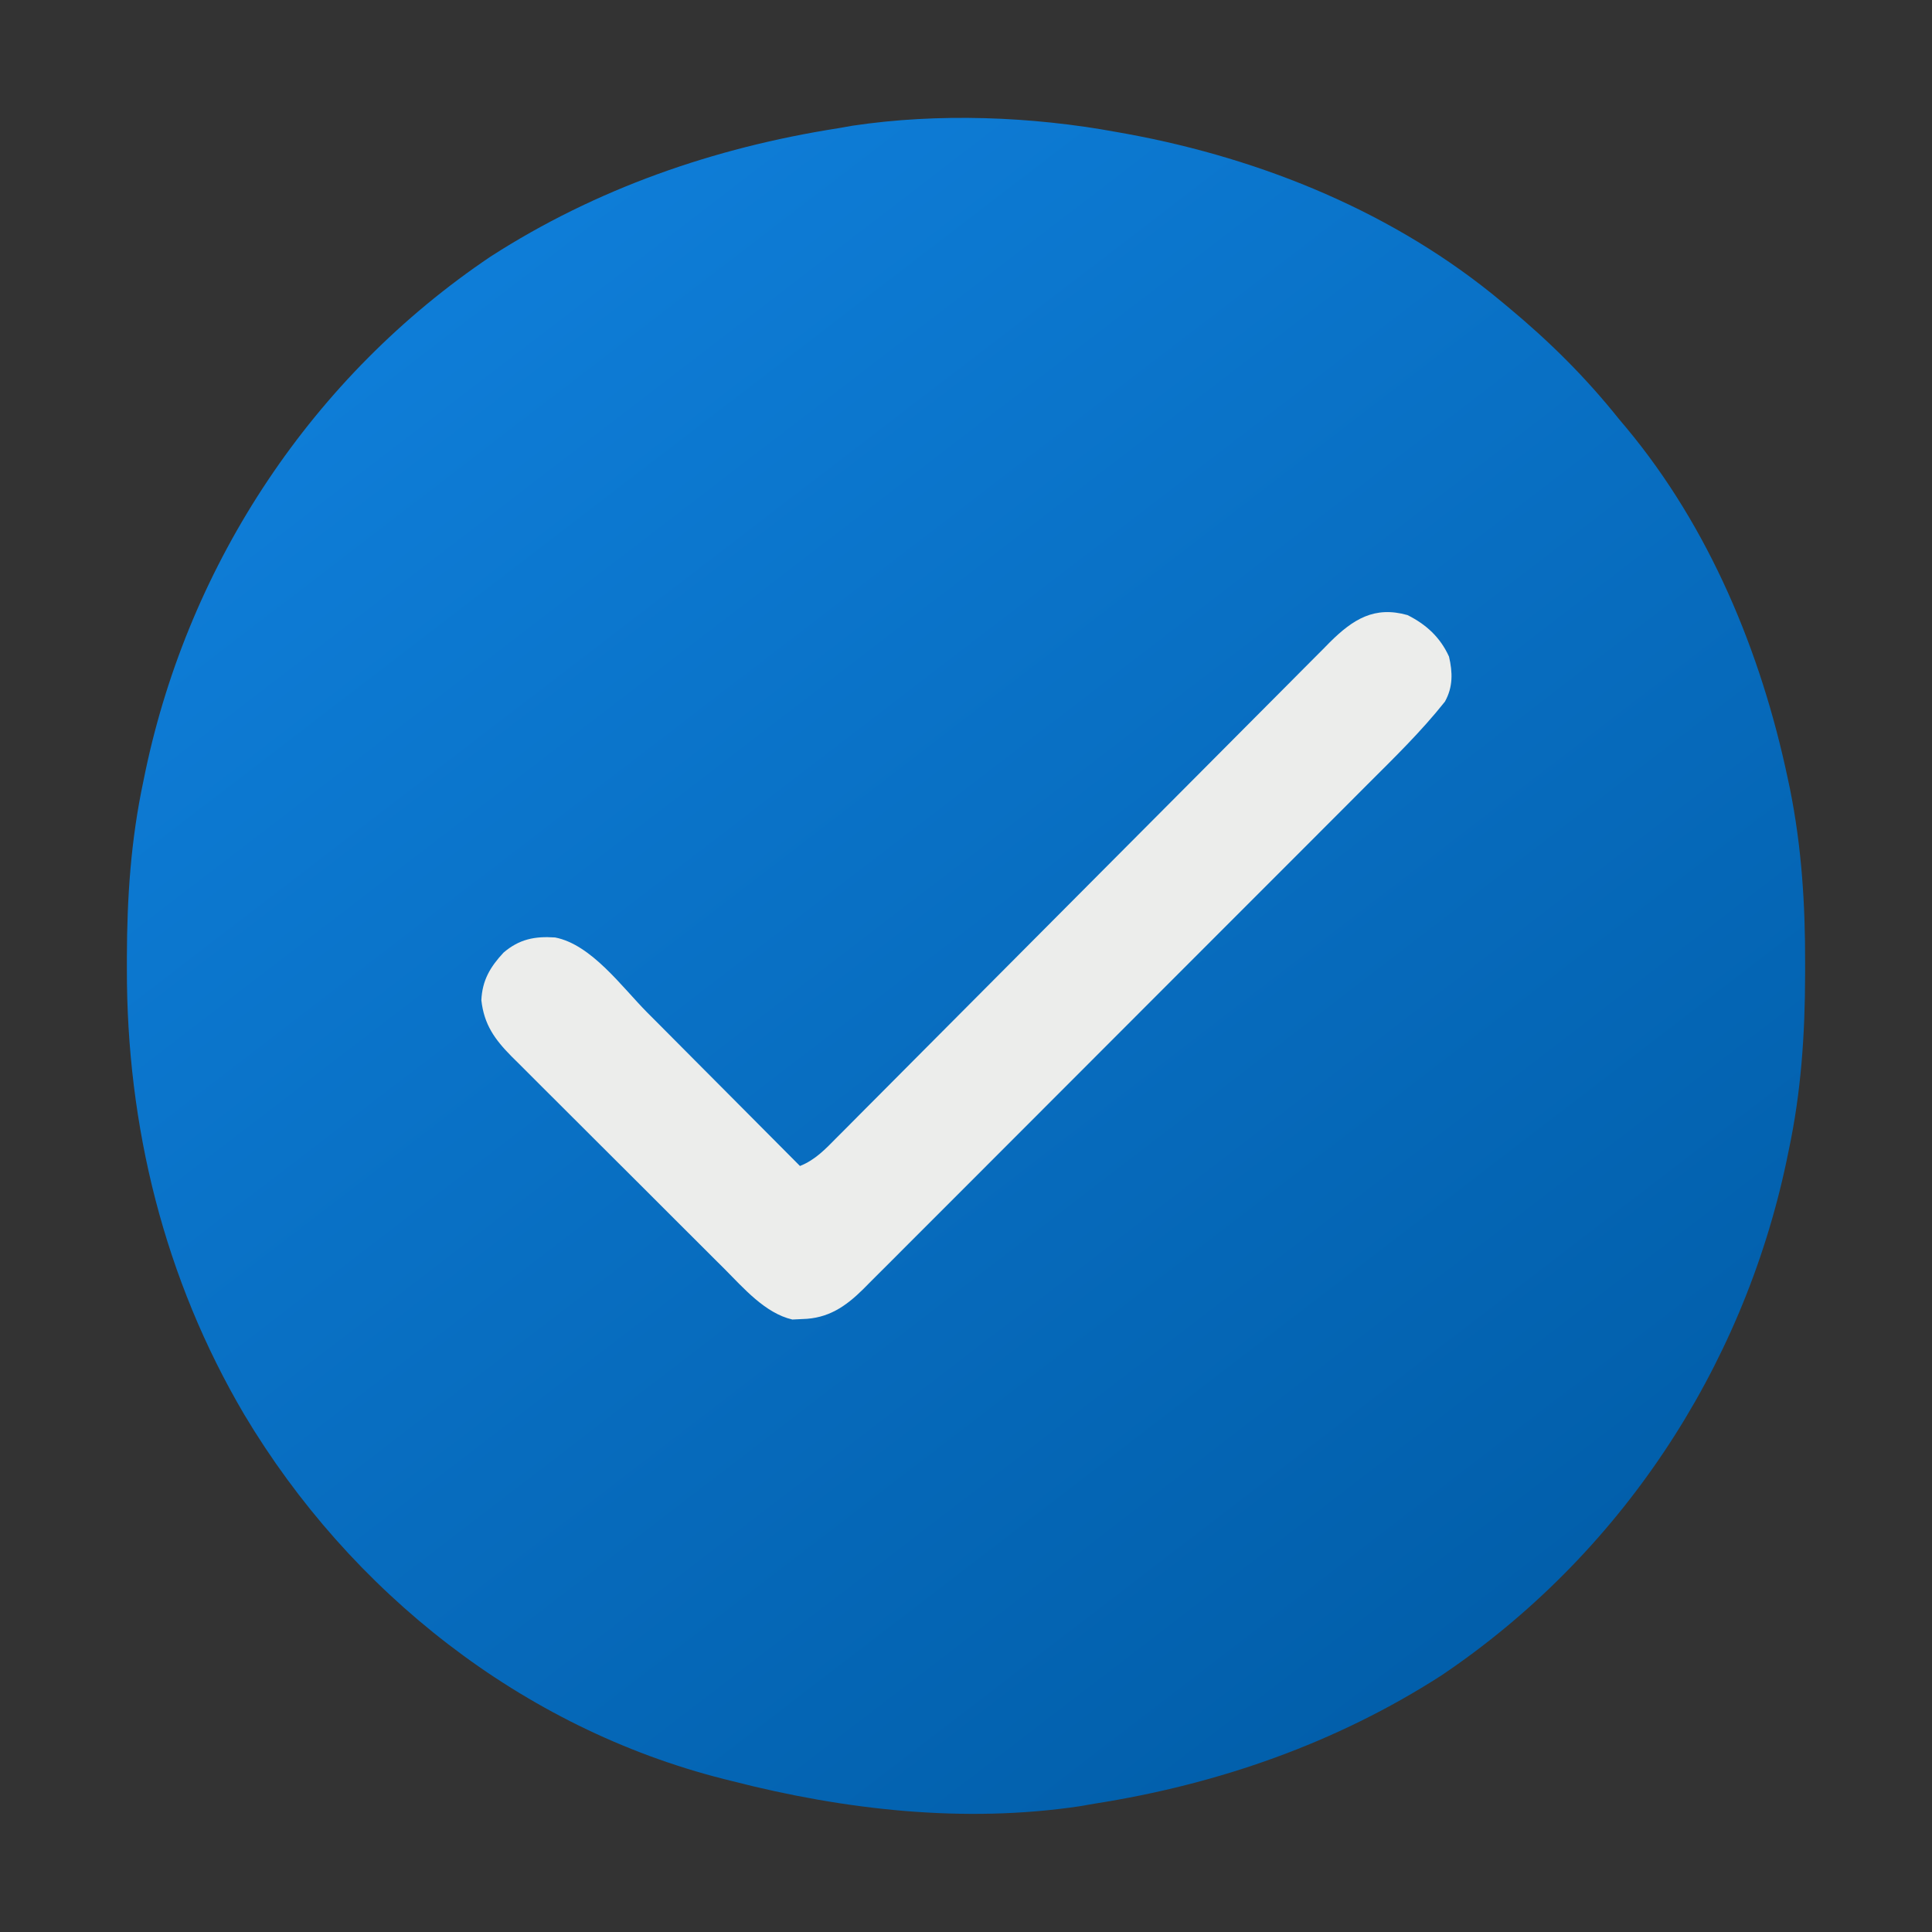
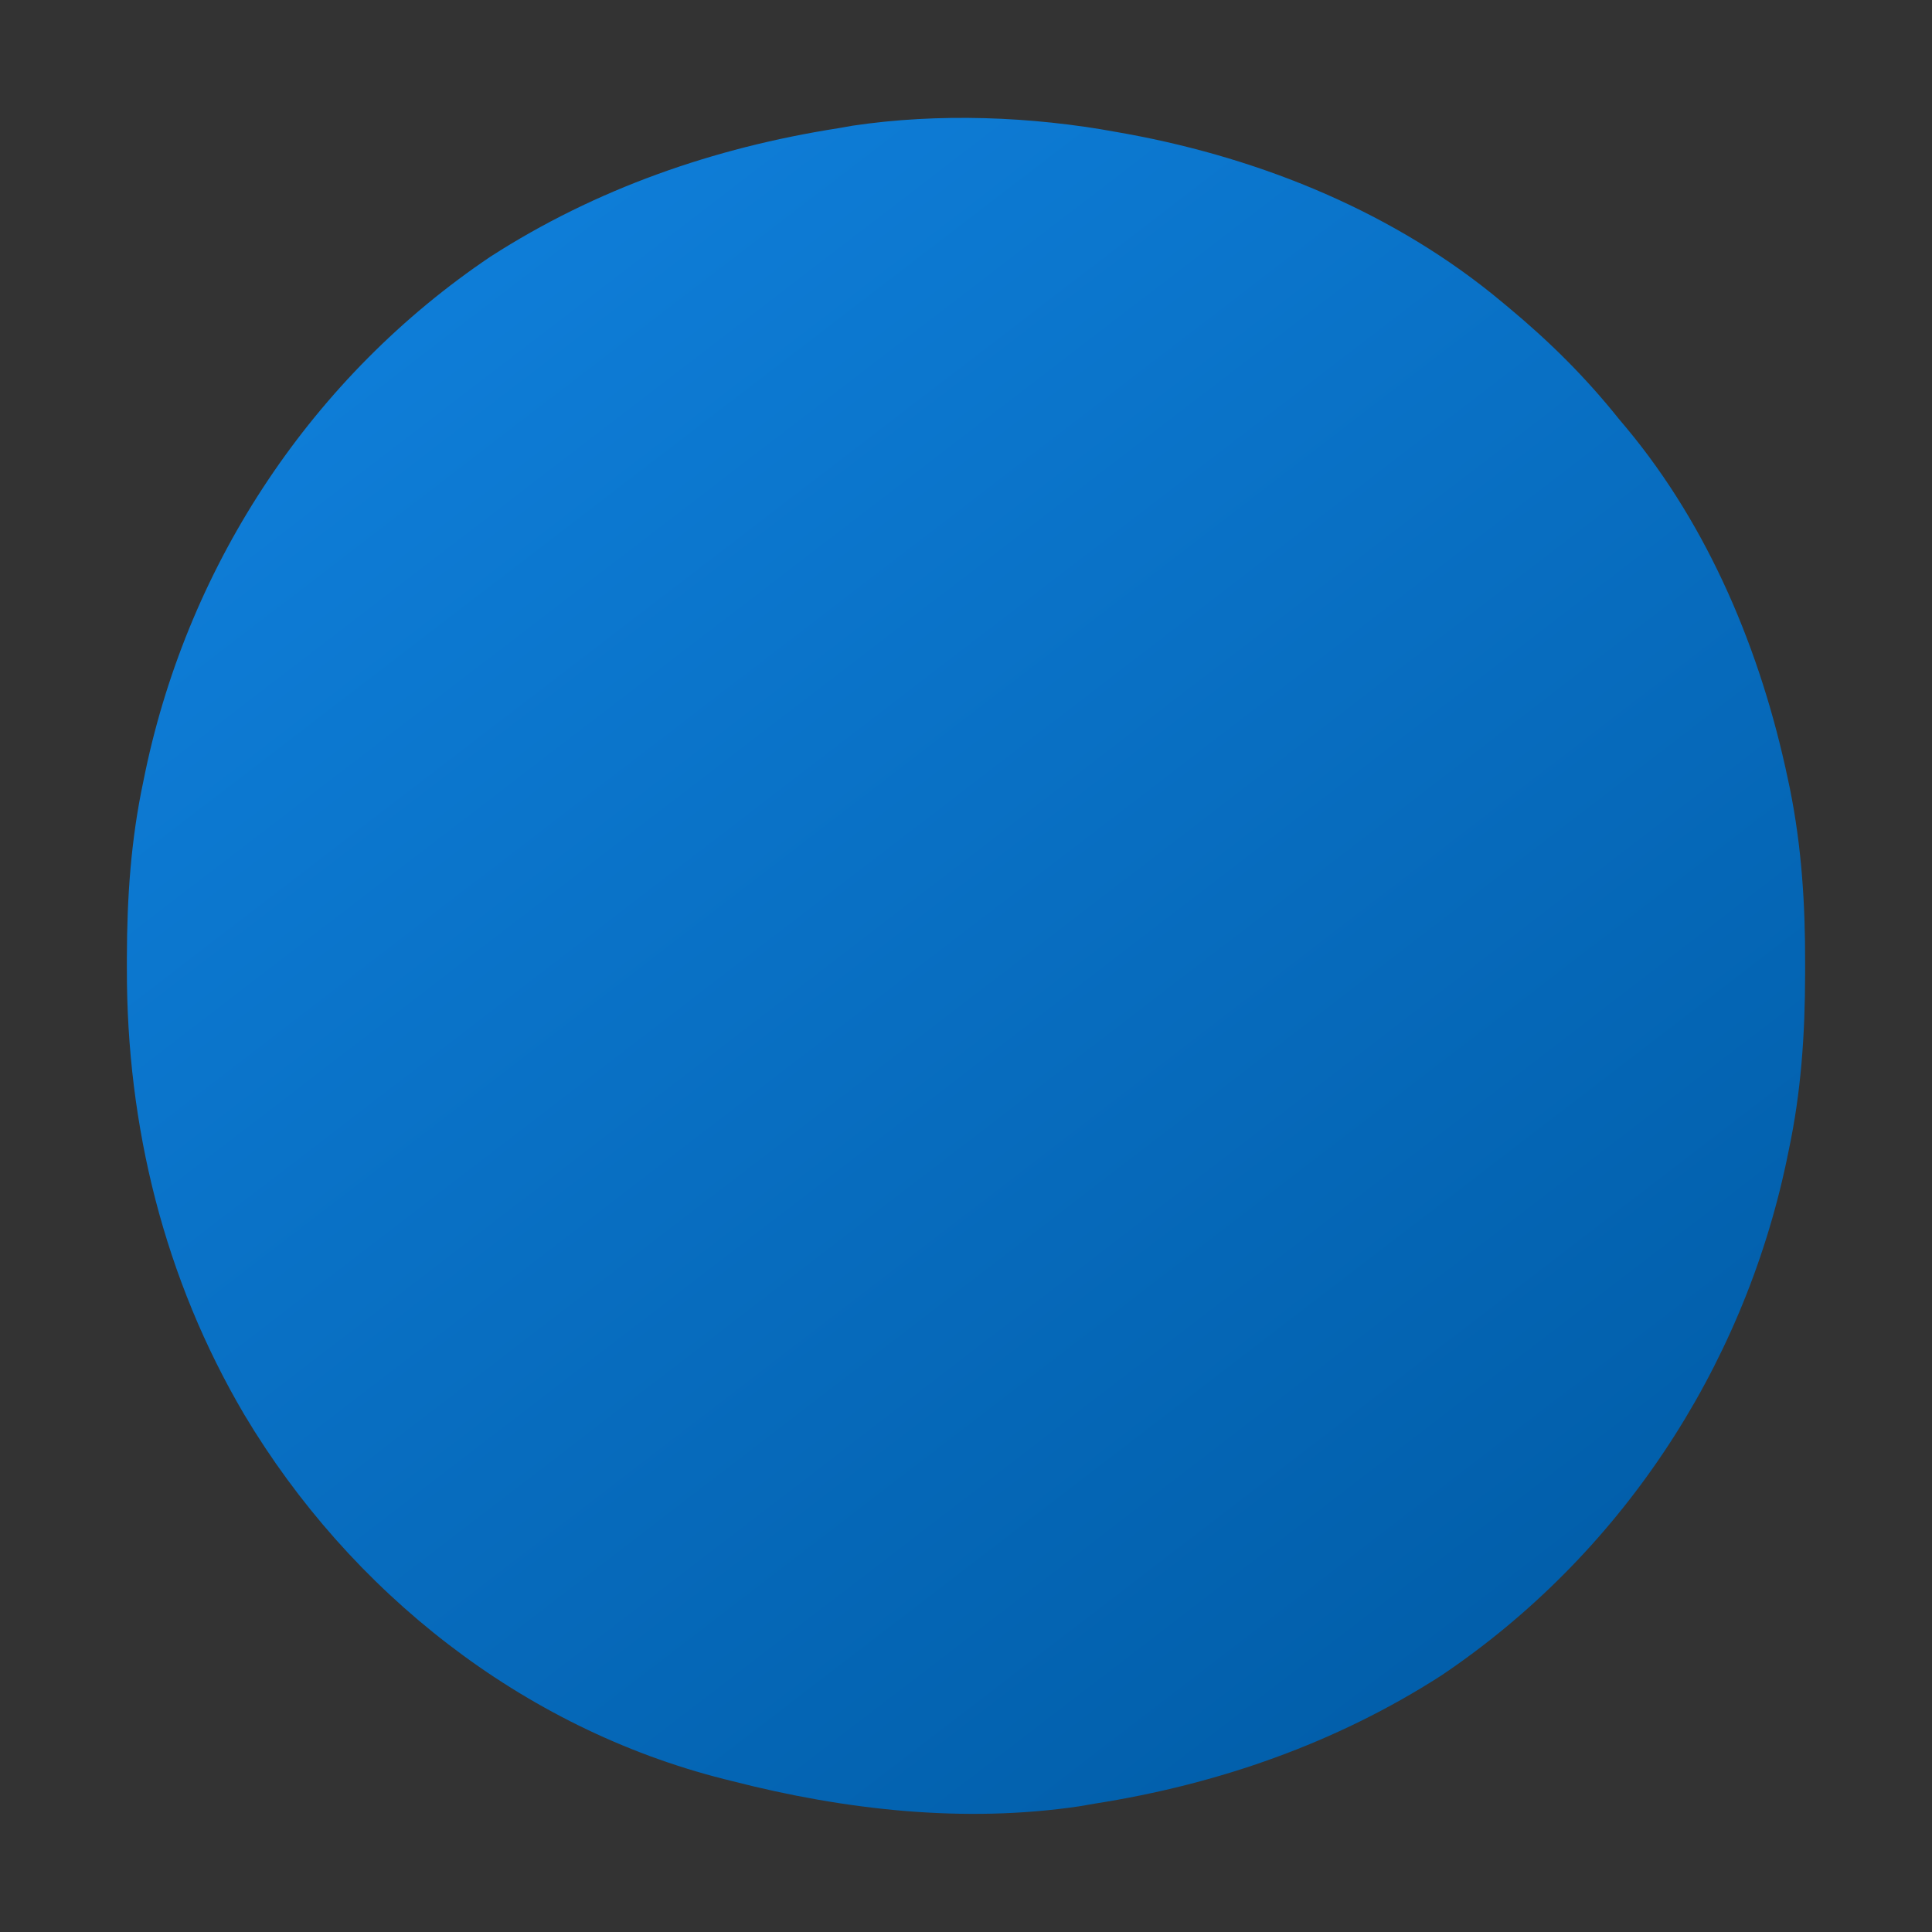
<svg xmlns="http://www.w3.org/2000/svg" width="177" height="177" viewBox="0 0 177 177" fill="none">
  <rect x="0" y="0" width="177" height="177" fill="#333333" stroke="none" />
  <path d="M102.328 12.1C102.649 12.157 102.969 12.215 103.3 12.274C115.716 14.562 127.846 19.516 137.59 27.656C137.893 27.908 137.893 27.908 138.203 28.165C141.964 31.295 145.244 34.543 148.307 38.373C148.53 38.639 148.754 38.905 148.984 39.178C156.604 48.322 161.328 59.717 163.777 71.28C163.846 71.604 163.914 71.927 163.985 72.261C165.062 77.61 165.387 82.821 165.376 88.262C165.376 88.596 165.376 88.93 165.375 89.273C165.364 94.772 165.013 100.046 163.863 105.44C163.8 105.745 163.737 106.05 163.673 106.365C159.626 125.534 148.317 142.549 132.059 153.492C122.386 159.716 111.587 163.47 100.254 165.246C99.807 165.324 99.361 165.401 98.901 165.481C88.304 167.057 77.367 165.819 67.066 163.172C66.687 163.077 66.687 163.077 66.3 162.981C47.828 158.308 32.087 145.844 22.39 129.616C15.045 117.159 11.595 103.147 11.624 88.738C11.624 88.404 11.624 88.071 11.624 87.727C11.636 82.228 11.987 76.954 13.137 71.561C13.2 71.255 13.262 70.95 13.327 70.635C17.374 51.466 28.683 34.451 44.941 23.508C54.615 17.283 65.412 13.534 76.746 11.754C77.189 11.677 77.631 11.599 78.087 11.519C85.968 10.339 94.515 10.661 102.328 12.1Z" fill="url(#paint0_linear_56_704)" />
-   <path d="M128.947 56.35C130.668 57.21 131.952 58.395 132.75 60.153C133.092 61.607 133.12 62.949 132.375 64.281C130.202 67.019 127.704 69.447 125.233 71.913C124.715 72.433 124.197 72.953 123.679 73.472C122.278 74.878 120.876 76.28 119.473 77.683C118.3 78.855 117.128 80.028 115.957 81.201C113.194 83.968 110.429 86.733 107.663 89.497C104.811 92.347 101.961 95.201 99.114 98.056C96.666 100.51 94.216 102.962 91.764 105.413C90.301 106.875 88.839 108.338 87.378 109.803C86.007 111.18 84.632 112.553 83.256 113.925C82.751 114.429 82.248 114.933 81.745 115.439C81.058 116.129 80.369 116.816 79.679 117.502C79.481 117.702 79.283 117.903 79.078 118.11C77.453 119.714 75.862 120.793 73.505 120.845C73.052 120.867 73.052 120.867 72.59 120.889C70.09 120.309 68.103 117.986 66.339 116.216C66.112 115.989 65.883 115.763 65.648 115.53C64.904 114.79 64.161 114.047 63.419 113.304C62.898 112.785 62.378 112.266 61.857 111.747C60.77 110.662 59.685 109.577 58.6 108.49C57.211 107.099 55.818 105.712 54.424 104.326C53.35 103.257 52.278 102.185 51.206 101.113C50.694 100.6 50.18 100.089 49.666 99.578C48.948 98.864 48.233 98.147 47.519 97.429C47.307 97.22 47.096 97.011 46.877 96.795C45.334 95.233 44.349 93.88 44.099 91.633C44.182 89.811 44.908 88.589 46.13 87.274C47.567 86.044 48.984 85.757 50.856 85.886C54.175 86.53 56.963 90.407 59.279 92.744C59.685 93.152 60.091 93.559 60.498 93.966C61.558 95.029 62.616 96.094 63.674 97.16C64.757 98.25 65.843 99.339 66.928 100.428C69.05 102.557 71.17 104.689 73.289 106.822C74.694 106.263 75.632 105.263 76.672 104.206C76.871 104.008 77.069 103.809 77.274 103.605C77.939 102.938 78.602 102.269 79.265 101.6C79.741 101.121 80.218 100.644 80.695 100.166C81.721 99.136 82.746 98.105 83.772 97.073C85.392 95.441 87.016 93.812 88.64 92.184C92.674 88.138 96.705 84.088 100.734 80.037C103.865 76.89 106.996 73.745 110.131 70.602C111.745 68.984 113.357 67.364 114.967 65.742C115.97 64.732 116.975 63.724 117.981 62.717C118.447 62.25 118.911 61.782 119.374 61.314C120.008 60.673 120.646 60.036 121.284 59.399C121.466 59.214 121.647 59.029 121.834 58.838C123.965 56.727 125.92 55.497 128.947 56.35Z" fill="#ECEDEB" />
  <defs>
    <linearGradient id="paint0_linear_56_704" x1="28.892" y1="10.798" x2="148.108" y2="166.178" gradientUnits="userSpaceOnUse">
      <stop stop-color="#1081DD" />
      <stop offset="1" stop-color="#005BA5" />
    </linearGradient>
  </defs>
</svg>